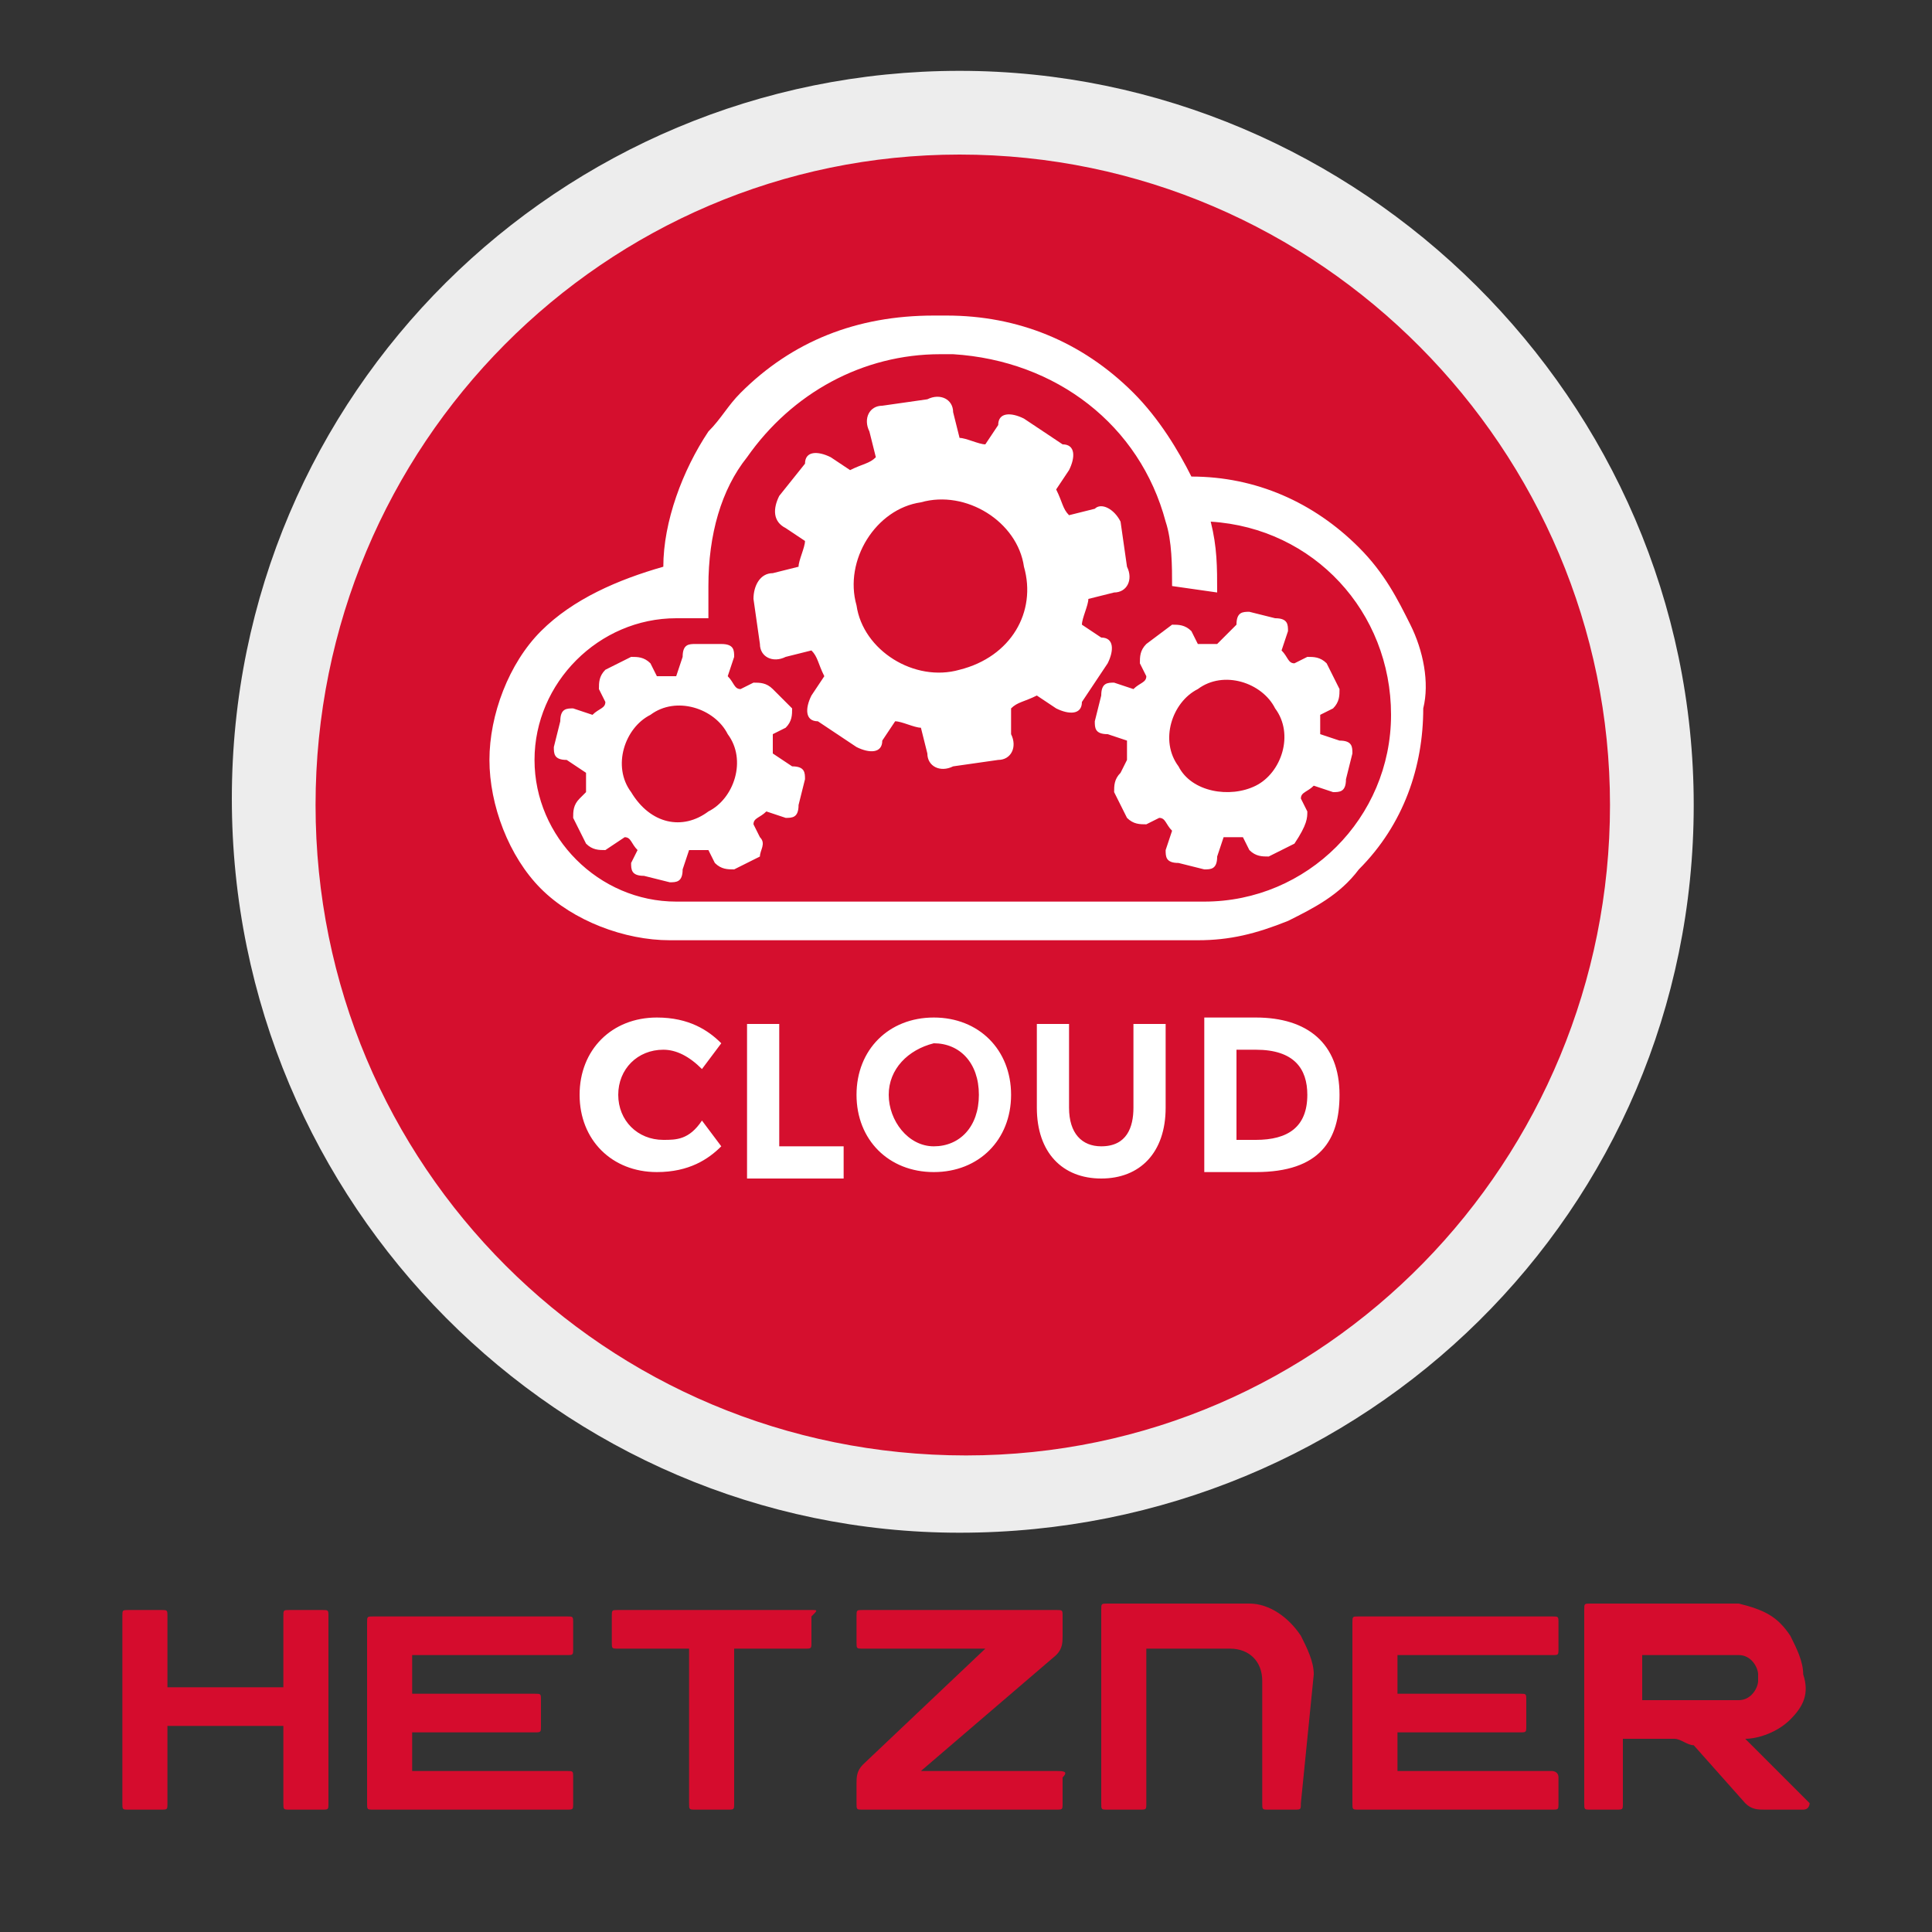
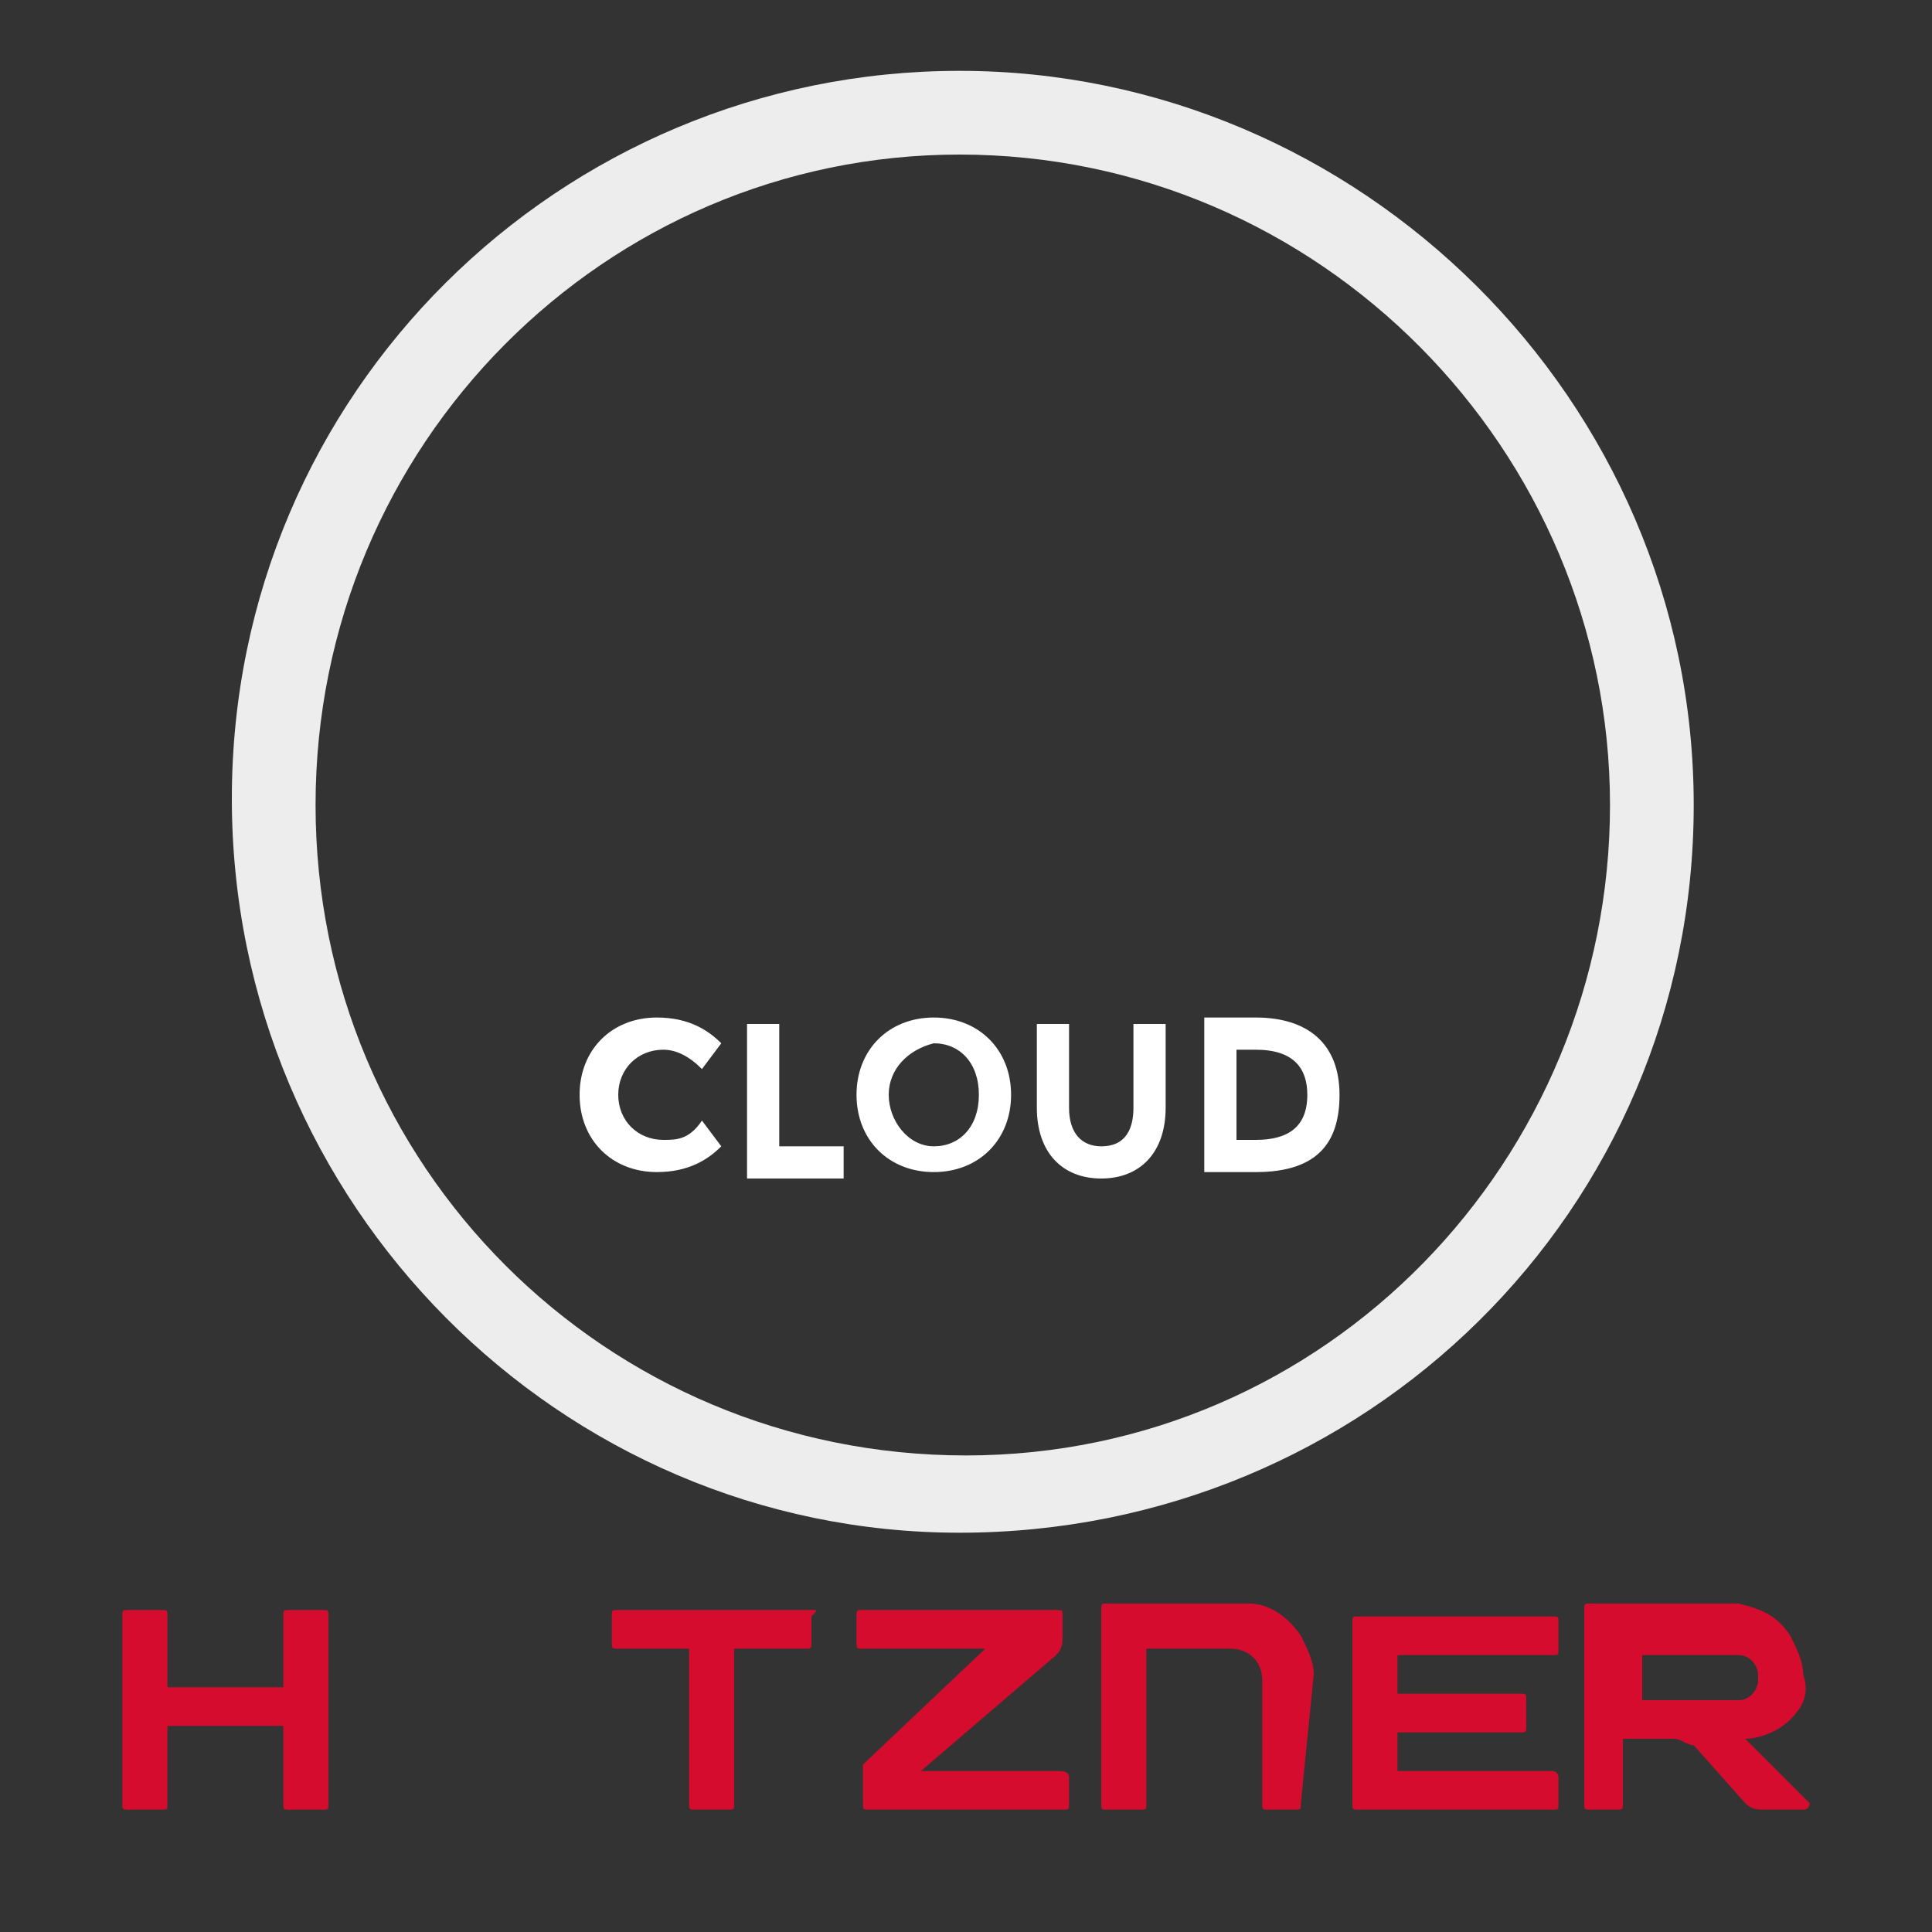
<svg xmlns="http://www.w3.org/2000/svg" version="1.1" id="Layer_1" x="0px" y="0px" viewBox="0 0 30 30" style="enable-background:new 0 0 30 30;" xml:space="preserve">
  <rect x="0" y="0" width="30" height="30" fill="#333333" stroke="none" />
  <style type="text/css">
	.st0{fill:#D50C2D;}
	.st1{fill:#D50F2E;}
	.st2{fill:#EDEDED;}
	.st3{fill:#FFFFFF;}
</style>
  <g id="Ebene_2">
    <path class="st0" d="M27.1,27c0.2,0,0.5-0.1,0.7-0.3l0,0c0.2-0.2,0.3-0.4,0.2-0.7c0-0.2-0.1-0.4-0.2-0.6c-0.2-0.3-0.4-0.4-0.8-0.5   h-0.2l-0.4,0h-1.7c-0.1,0-0.1,0-0.1,0.1V28c0,0.1,0,0.1,0.1,0.1h0.4c0.1,0,0.1,0,0.1-0.1v-1H26c0.1,0,0.2,0.1,0.3,0.1l0.8,0.9   c0.1,0.1,0.2,0.1,0.3,0.1h0.6c0.1,0,0.1-0.1,0.1-0.1L27.1,27z M27,26.4h-1.5v-0.7H27c0.2,0,0.3,0.2,0.3,0.3v0.1   C27.3,26.2,27.2,26.4,27,26.4L27,26.4z" />
    <path class="st0" d="M24.1,27.5h-2.4v-0.6h1.9c0.1,0,0.1,0,0.1-0.1v-0.4c0-0.1,0-0.1-0.1-0.1h-1.9v-0.6h2.4c0.1,0,0.1,0,0.1-0.1   v-0.4c0-0.1,0-0.1-0.1-0.1h-3c-0.1,0-0.1,0-0.1,0.1V28c0,0.1,0,0.1,0.1,0.1h3c0.1,0,0.1,0,0.1-0.1v-0.4   C24.2,27.5,24.1,27.5,24.1,27.5z" />
    <path class="st0" d="M20.4,26c0-0.2-0.1-0.4-0.2-0.6c-0.2-0.3-0.5-0.5-0.8-0.5h-2.2c-0.1,0-0.1,0-0.1,0.1V28c0,0.1,0,0.1,0.1,0.1   h0.5c0.1,0,0.1,0,0.1-0.1v-2.4h1.3c0.3,0,0.5,0.2,0.5,0.5V28c0,0.1,0,0.1,0.1,0.1h0.4c0.1,0,0.1,0,0.1-0.1L20.4,26z" />
-     <path class="st0" d="M16.4,27.5h-2.1l2.1-1.8c0.1-0.1,0.1-0.2,0.1-0.3v-0.3c0-0.1,0-0.1-0.1-0.1h-3c-0.1,0-0.1,0-0.1,0.1v0.4   c0,0.1,0,0.1,0.1,0.1h1.9l-1.9,1.8c-0.1,0.1-0.1,0.2-0.1,0.3V28c0,0.1,0,0.1,0.1,0.1h3c0.1,0,0.1,0,0.1-0.1v-0.4   C16.6,27.5,16.5,27.5,16.4,27.5z" />
+     <path class="st0" d="M16.4,27.5h-2.1l2.1-1.8c0.1-0.1,0.1-0.2,0.1-0.3v-0.3c0-0.1,0-0.1-0.1-0.1h-3c-0.1,0-0.1,0-0.1,0.1v0.4   c0,0.1,0,0.1,0.1,0.1h1.9l-1.9,1.8V28c0,0.1,0,0.1,0.1,0.1h3c0.1,0,0.1,0,0.1-0.1v-0.4   C16.6,27.5,16.5,27.5,16.4,27.5z" />
    <path class="st0" d="M12.6,25h-3c-0.1,0-0.1,0-0.1,0.1v0.4c0,0.1,0,0.1,0.1,0.1h1.1V28c0,0.1,0,0.1,0.1,0.1h0.5   c0.1,0,0.1,0,0.1-0.1v-2.4h1.1c0.1,0,0.1,0,0.1-0.1v-0.4C12.7,25,12.7,25,12.6,25z" />
-     <path class="st0" d="M8.8,27.5H6.4v-0.6h1.9c0.1,0,0.1,0,0.1-0.1v-0.4c0-0.1,0-0.1-0.1-0.1H6.4v-0.6h2.4c0.1,0,0.1,0,0.1-0.1v-0.4   c0-0.1,0-0.1-0.1-0.1h-3c-0.1,0-0.1,0-0.1,0.1V28c0,0.1,0,0.1,0.1,0.1h3c0.1,0,0.1,0,0.1-0.1v-0.4C8.9,27.5,8.9,27.5,8.8,27.5z" />
    <path class="st0" d="M5,25H4.5c-0.1,0-0.1,0-0.1,0.1v1.1H2.6v-1.1c0-0.1,0-0.1-0.1-0.1H2c-0.1,0-0.1,0-0.1,0.1V28   c0,0.1,0,0.1,0.1,0.1h0.5c0.1,0,0.1,0,0.1-0.1v-1.2h1.8V28c0,0.1,0,0.1,0.1,0.1H5c0.1,0,0.1,0,0.1-0.1v-2.9C5.1,25,5.1,25,5,25z" />
  </g>
-   <circle class="st1" cx="14.9" cy="12.5" r="10.7" />
  <path class="st2" d="M14.9,23.8c-6.2,0-11.3-5.1-11.3-11.4S8.7,1.1,14.9,1.1s11.4,5.1,11.4,11.4S21.2,23.8,14.9,23.8L14.9,23.8z   M14.9,2.4C9.4,2.4,4.9,6.9,4.9,12.5s4.5,10.1,10.1,10.1S25,18,25,12.5S20.5,2.4,14.9,2.4z" />
-   <path class="st3" d="M17,7.9l-0.4,0.1c-0.1-0.1-0.1-0.2-0.2-0.4l0.2-0.3c0.1-0.2,0.1-0.4-0.1-0.4l-0.6-0.4c-0.2-0.1-0.4-0.1-0.4,0.1  l-0.2,0.3c-0.1,0-0.3-0.1-0.4-0.1l-0.1-0.4c0-0.2-0.2-0.3-0.4-0.2l-0.7,0.1c-0.2,0-0.3,0.2-0.2,0.4l0.1,0.4  c-0.1,0.1-0.2,0.1-0.4,0.2l-0.3-0.2c-0.2-0.1-0.4-0.1-0.4,0.1l-0.4,0.5C12,7.9,12,8.1,12.2,8.2l0.3,0.2c0,0.1-0.1,0.3-0.1,0.4  L12,8.9c-0.2,0-0.3,0.2-0.3,0.4l0.1,0.7c0,0.2,0.2,0.3,0.4,0.2l0.4-0.1c0.1,0.1,0.1,0.2,0.2,0.4l-0.2,0.3c-0.1,0.2-0.1,0.4,0.1,0.4  l0.6,0.4c0.2,0.1,0.4,0.1,0.4-0.1l0.2-0.3c0.1,0,0.3,0.1,0.4,0.1l0.1,0.4c0,0.2,0.2,0.3,0.4,0.2l0.7-0.1c0.2,0,0.3-0.2,0.2-0.4  L15.7,11c0.1-0.1,0.2-0.1,0.4-0.2l0.3,0.2c0.2,0.1,0.4,0.1,0.4-0.1l0.4-0.6c0.1-0.2,0.1-0.4-0.1-0.4l-0.3-0.2c0-0.1,0.1-0.3,0.1-0.4  l0.4-0.1c0.2,0,0.3-0.2,0.2-0.4l-0.1-0.7C17.3,7.9,17.1,7.8,17,7.9z M14.9,10.4c-0.7,0.2-1.5-0.3-1.6-1c-0.2-0.7,0.3-1.5,1-1.6  c0.7-0.2,1.5,0.3,1.6,1C16.1,9.5,15.7,10.2,14.9,10.4z M11.8,13l-0.1-0.2c0-0.1,0.1-0.1,0.2-0.2l0.3,0.1c0.1,0,0.2,0,0.2-0.2  l0.1-0.4c0-0.1,0-0.2-0.2-0.2L12,11.7c0-0.1,0-0.2,0-0.3l0.2-0.1c0.1-0.1,0.1-0.2,0.1-0.3L12,10.7c-0.1-0.1-0.2-0.1-0.3-0.1  l-0.2,0.1c-0.1,0-0.1-0.1-0.2-0.2l0.1-0.3c0-0.1,0-0.2-0.2-0.2L10.8,10c-0.1,0-0.2,0-0.2,0.2l-0.1,0.3c-0.1,0-0.2,0-0.3,0l-0.1-0.2  c-0.1-0.1-0.2-0.1-0.3-0.1l-0.4,0.2c-0.1,0.1-0.1,0.2-0.1,0.3l0.1,0.2c0,0.1-0.1,0.1-0.2,0.2l-0.3-0.1c-0.1,0-0.2,0-0.2,0.2  l-0.1,0.4c0,0.1,0,0.2,0.2,0.2L9.1,12c0,0.1,0,0.2,0,0.3L9,12.4c-0.1,0.1-0.1,0.2-0.1,0.3l0.2,0.4c0.1,0.1,0.2,0.1,0.3,0.1L9.7,13  c0.1,0,0.1,0.1,0.2,0.2l-0.1,0.2c0,0.1,0,0.2,0.2,0.2l0.4,0.1c0.1,0,0.2,0,0.2-0.2l0.1-0.3c0.1,0,0.2,0,0.3,0l0.1,0.2  c0.1,0.1,0.2,0.1,0.3,0.1l0.4-0.2C11.8,13.2,11.9,13.1,11.8,13z M9.8,12.3c-0.3-0.4-0.1-1,0.3-1.2c0.4-0.3,1-0.1,1.2,0.3  c0.3,0.4,0.1,1-0.3,1.2C10.6,12.9,10.1,12.8,9.8,12.3z M20.3,12.6l-0.1-0.2c0-0.1,0.1-0.1,0.2-0.2l0.3,0.1c0.1,0,0.2,0,0.2-0.2  l0.1-0.4c0-0.1,0-0.2-0.2-0.2l-0.3-0.1c0-0.1,0-0.2,0-0.3l0.2-0.1c0.1-0.1,0.1-0.2,0.1-0.3l-0.2-0.4c-0.1-0.1-0.2-0.1-0.3-0.1  l-0.2,0.1c-0.1,0-0.1-0.1-0.2-0.2l0.1-0.3c0-0.1,0-0.2-0.2-0.2l-0.4-0.1c-0.1,0-0.2,0-0.2,0.2L18.9,10c-0.1,0-0.2,0-0.3,0l-0.1-0.2  c-0.1-0.1-0.2-0.1-0.3-0.1L17.8,10c-0.1,0.1-0.1,0.2-0.1,0.3l0.1,0.2c0,0.1-0.1,0.1-0.2,0.2l-0.3-0.1c-0.1,0-0.2,0-0.2,0.2l-0.1,0.4  c0,0.1,0,0.2,0.2,0.2l0.3,0.1c0,0.1,0,0.2,0,0.3L17.4,12c-0.1,0.1-0.1,0.2-0.1,0.3l0.2,0.4c0.1,0.1,0.2,0.1,0.3,0.1l0.2-0.1  c0.1,0,0.1,0.1,0.2,0.2l-0.1,0.3c0,0.1,0,0.2,0.2,0.2l0.4,0.1c0.1,0,0.2,0,0.2-0.2l0.1-0.3c0.1,0,0.2,0,0.3,0l0.1,0.2  c0.1,0.1,0.2,0.1,0.3,0.1l0.4-0.2C20.3,12.8,20.3,12.7,20.3,12.6z M18.3,11.9c-0.3-0.4-0.1-1,0.3-1.2c0.4-0.3,1-0.1,1.2,0.3  c0.3,0.4,0.1,1-0.3,1.2C19.1,12.4,18.5,12.3,18.3,11.9z M21.9,9.7c-0.2-0.4-0.4-0.8-0.8-1.2c-0.7-0.7-1.6-1.1-2.6-1.1  C18.3,7,18,6.5,17.6,6.1c-0.8-0.8-1.8-1.2-2.9-1.2h-0.2c-1.2,0-2.2,0.4-3,1.2c-0.2,0.2-0.3,0.4-0.5,0.6l0,0c0,0,0,0,0,0c0,0,0,0,0,0  c0,0,0,0,0,0c-0.4,0.6-0.7,1.4-0.7,2.1C9.6,9,8.9,9.3,8.4,9.8c-0.5,0.5-0.8,1.3-0.8,2s0.3,1.5,0.8,2c0.5,0.5,1.3,0.8,2,0.8h8.2  c0.5,0,0.9-0.1,1.4-0.3c0.4-0.2,0.8-0.4,1.1-0.8c0.7-0.7,1-1.6,1-2.5C22.2,10.6,22.1,10.1,21.9,9.7L21.9,9.7z M18.9,9.2  c0-0.4,0-0.7-0.1-1.1c1.6,0.1,2.8,1.4,2.8,3c0,1.6-1.3,2.9-2.9,2.9h-8.2c-1.2,0-2.2-1-2.2-2.2s1-2.2,2.2-2.2c0.2,0,0.3,0,0.5,0  c0-0.1,0-0.3,0-0.5c0-0.8,0.2-1.5,0.6-2c0.7-1,1.8-1.6,3-1.6h0.2c1.6,0.1,2.9,1.1,3.3,2.6c0.1,0.3,0.1,0.7,0.1,1L18.9,9.2L18.9,9.2z  " />
  <g>
    <path class="st3" d="M10.9,17.4l0.3,0.4c-0.2,0.2-0.5,0.4-1,0.4C9.5,18.2,9,17.7,9,17c0-0.7,0.5-1.2,1.2-1.2c0.5,0,0.8,0.2,1,0.4   l-0.3,0.4c-0.2-0.2-0.4-0.3-0.6-0.3c-0.4,0-0.7,0.3-0.7,0.7c0,0.4,0.3,0.7,0.7,0.7C10.5,17.7,10.7,17.7,10.9,17.4z M11.6,15.9h0.5   v1.9h1v0.5h-1.5L11.6,15.9L11.6,15.9z M13.3,17c0-0.7,0.5-1.2,1.2-1.2c0.7,0,1.2,0.5,1.2,1.2s-0.5,1.2-1.2,1.2   C13.8,18.2,13.3,17.7,13.3,17z M13.8,17c0,0.4,0.3,0.8,0.7,0.8c0.4,0,0.7-0.3,0.7-0.8s-0.3-0.8-0.7-0.8   C14.1,16.3,13.8,16.6,13.8,17z M17.6,17.2v-1.3h0.5v1.3c0,0.7-0.4,1.1-1,1.1s-1-0.4-1-1.1v-1.3h0.5v1.3c0,0.4,0.2,0.6,0.5,0.6   C17.5,17.8,17.6,17.5,17.6,17.2z M19.5,18.2h-0.8v-2.4h0.8c0.8,0,1.3,0.4,1.3,1.2C20.8,17.7,20.5,18.2,19.5,18.2z M19.5,16.3h-0.3   v1.4h0.3c0.5,0,0.8-0.2,0.8-0.7C20.3,16.6,20.1,16.3,19.5,16.3z" />
  </g>
</svg>